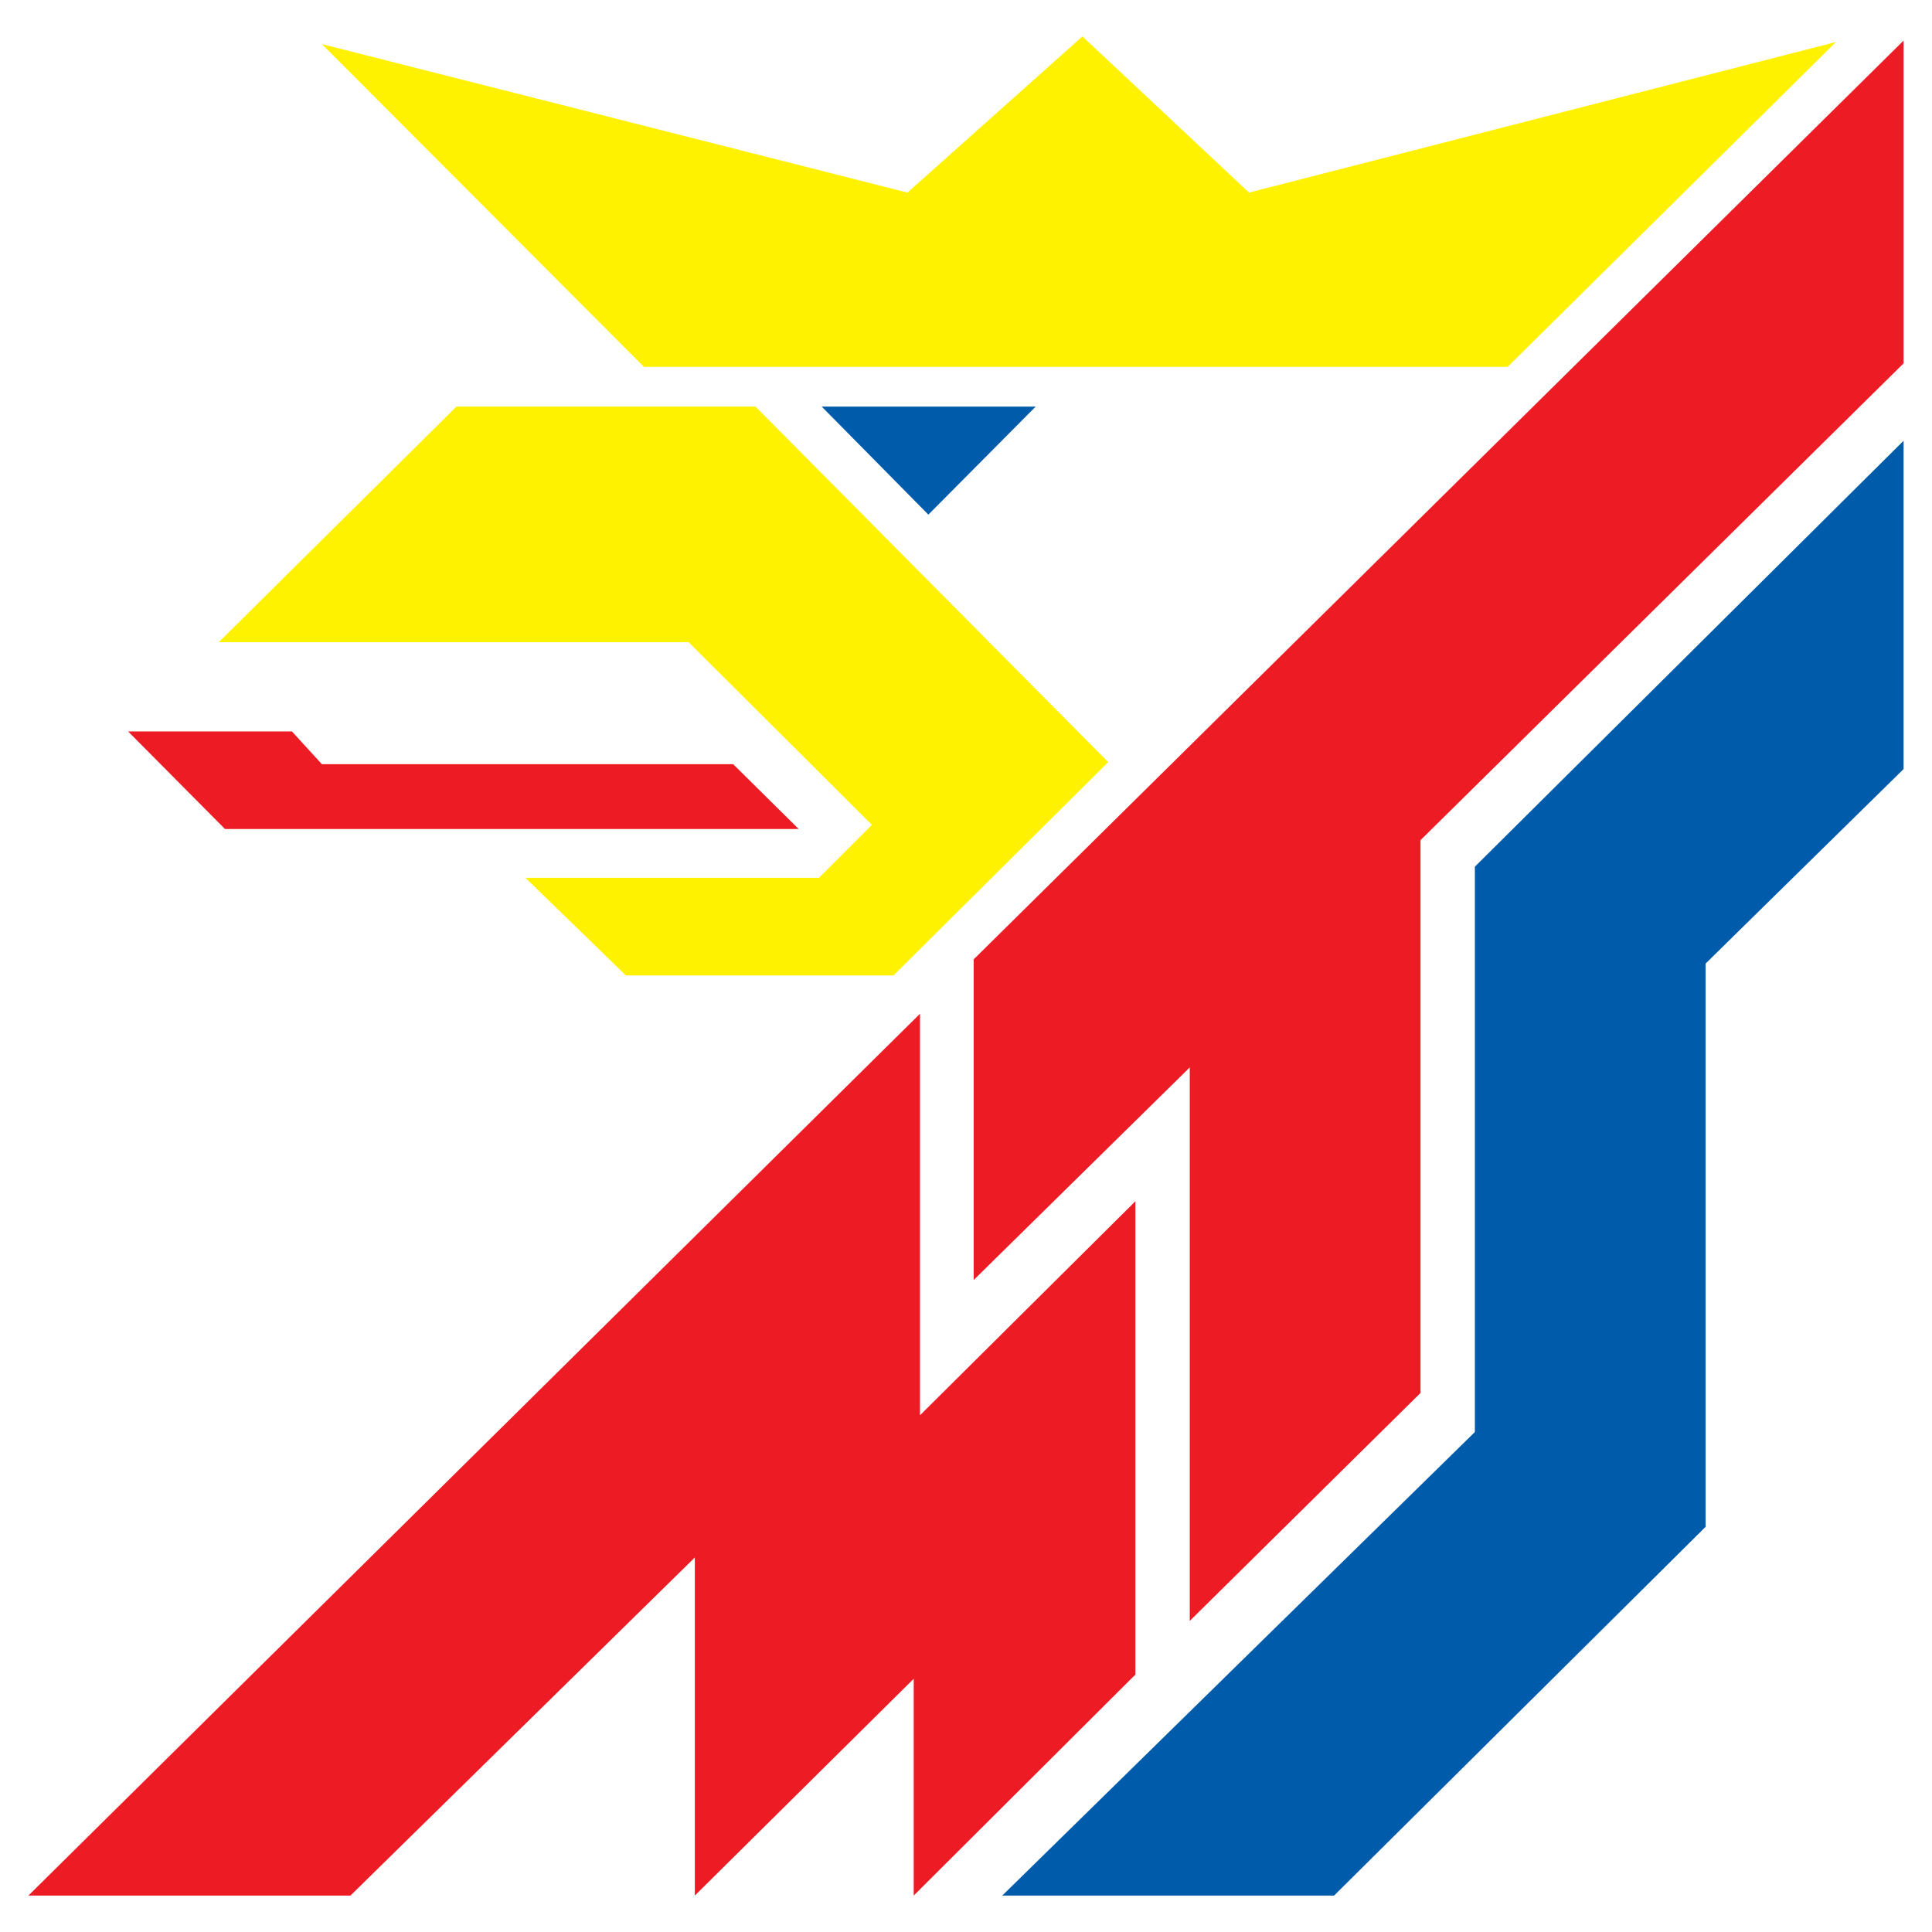
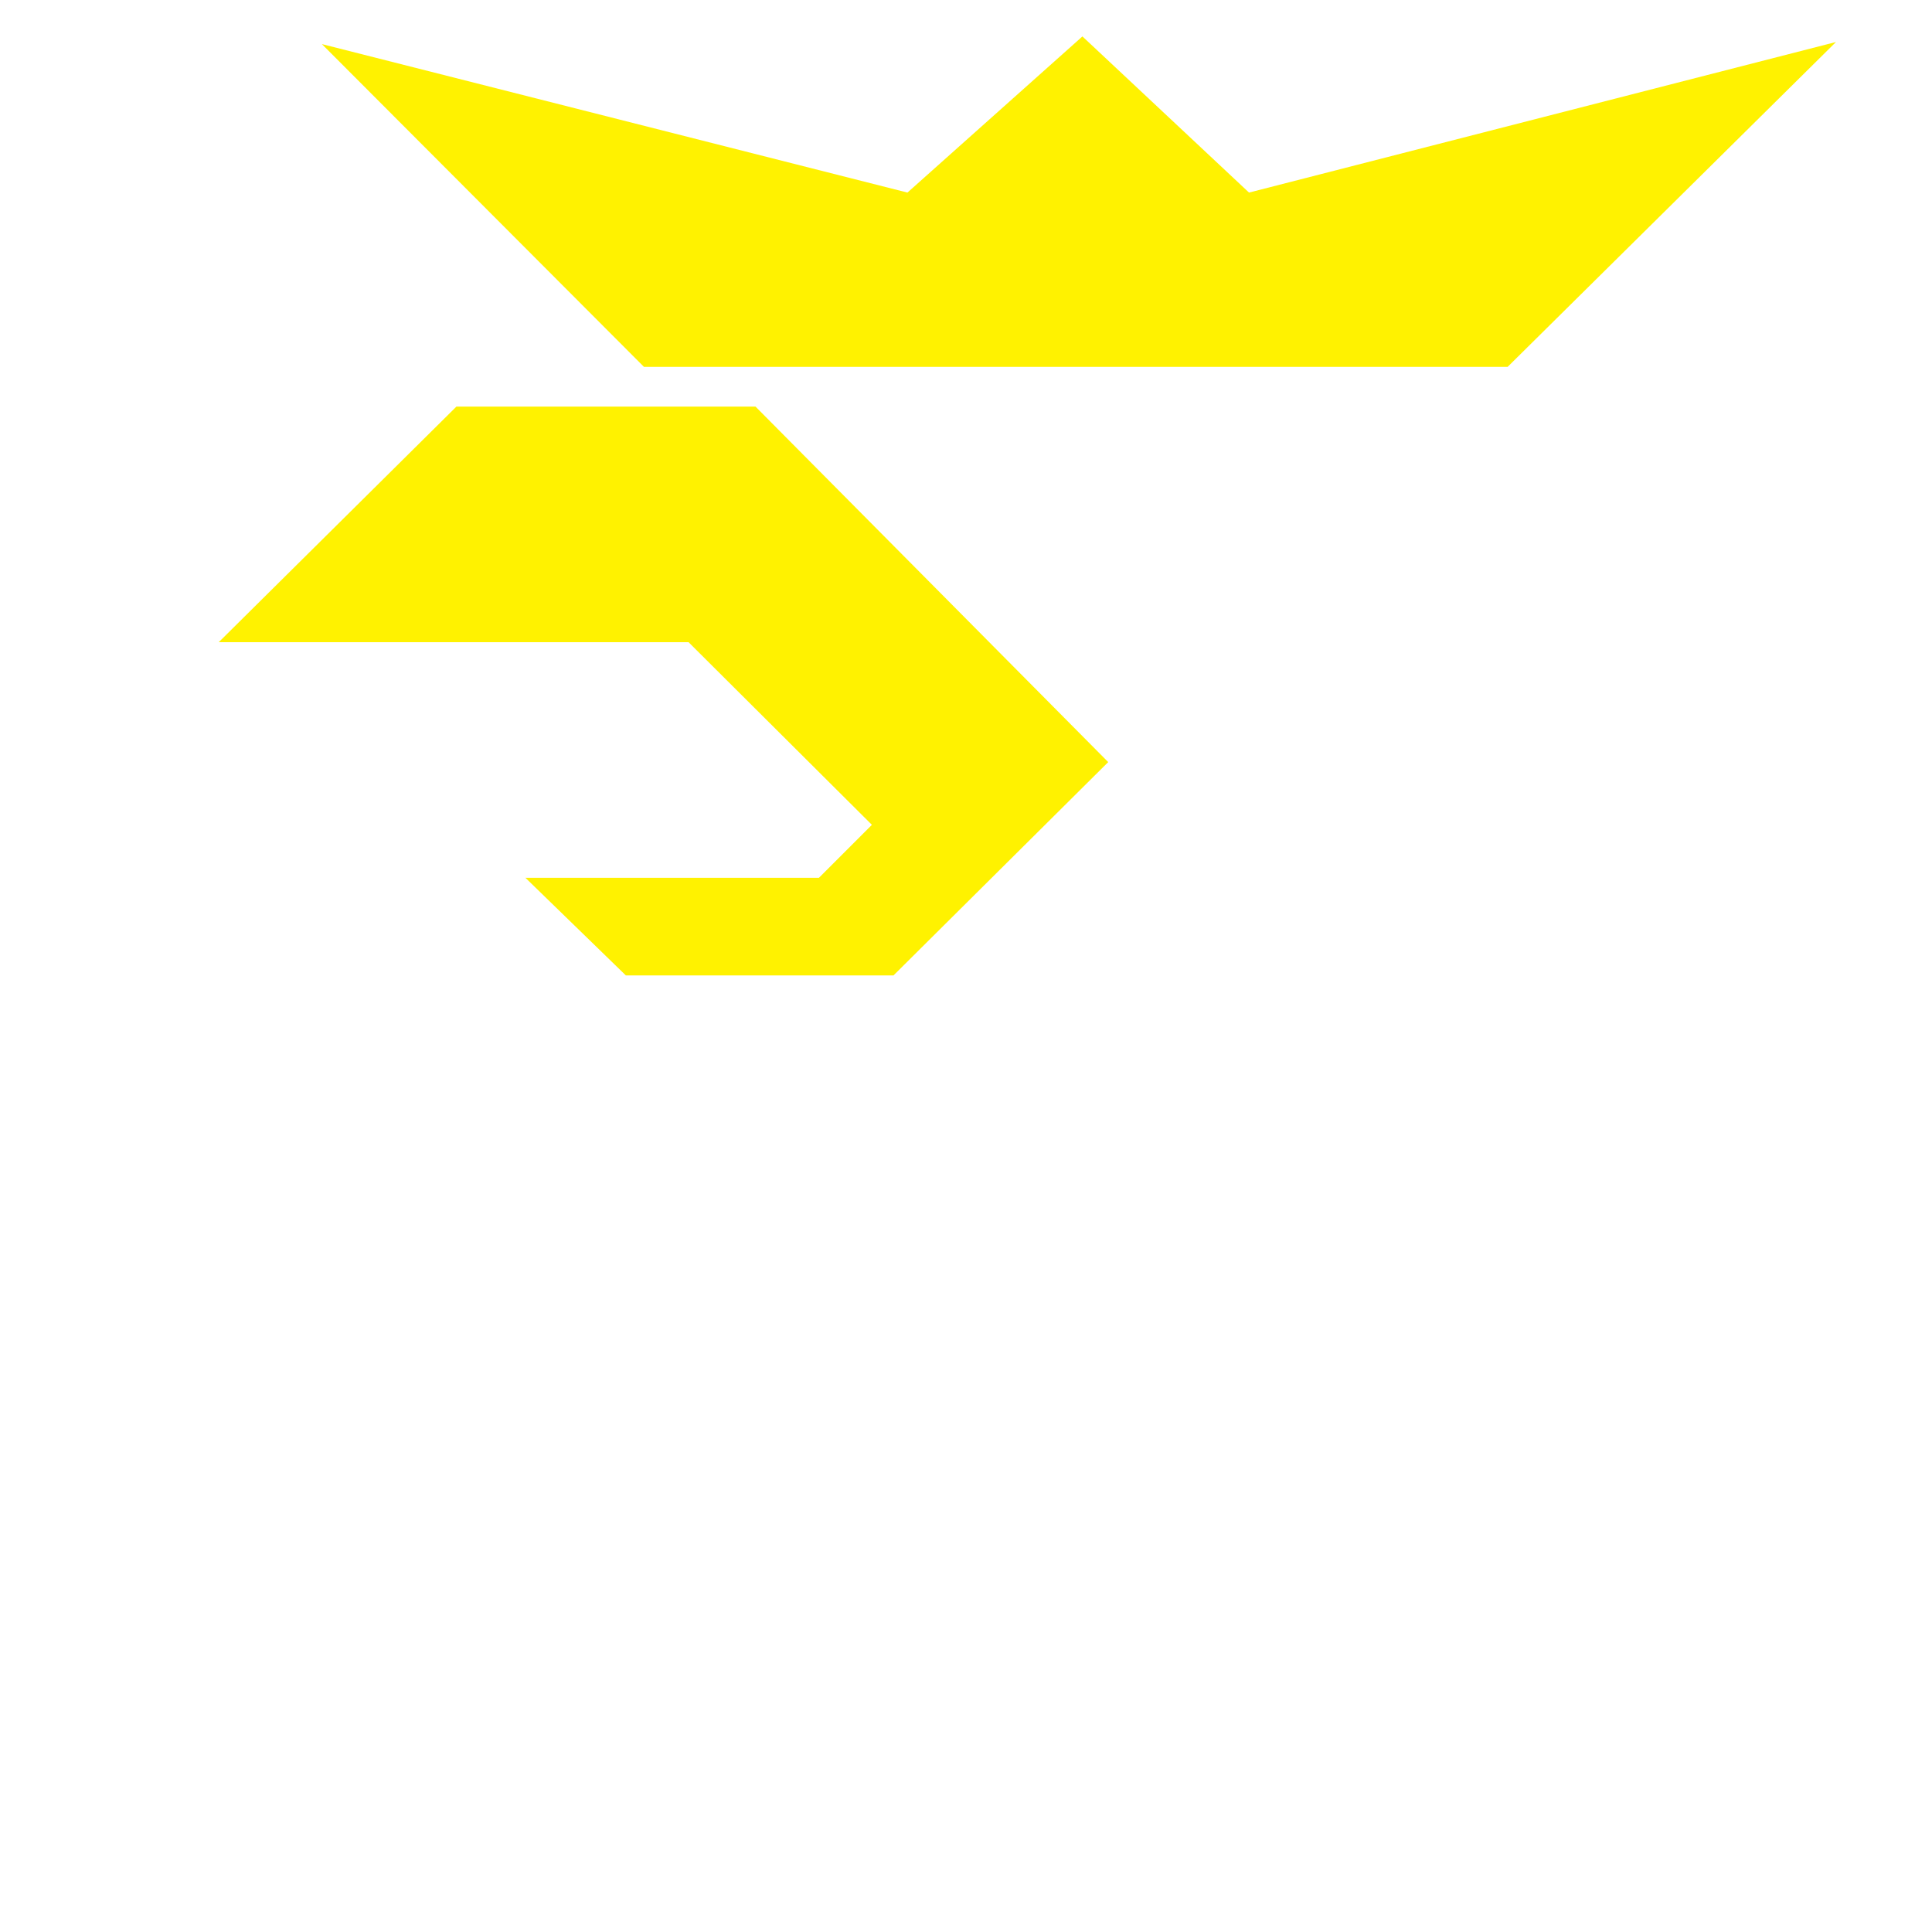
<svg xmlns="http://www.w3.org/2000/svg" version="1.0" id="Layer_1" x="0px" y="0px" width="192.756px" height="192.756px" viewBox="0 0 192.756 192.756" enable-background="new 0 0 192.756 192.756" xml:space="preserve">
  <g>
    <polygon fill-rule="evenodd" clip-rule="evenodd" fill="#FFFFFF" points="0,0 192.756,0 192.756,192.756 0,192.756 0,0  " />
-     <path fill-rule="evenodd" clip-rule="evenodd" fill="#FFF200" d="M124.615,19.213l58.56-15.022l-32.757,32.41H64.246L32.115,4.399   l58.421,14.814l17.457-15.579L124.615,19.213L124.615,19.213z M75.375,40.565H45.538L21.822,64.072h46.876l18.292,18.222   l-5.286,5.286h-29.28l10.015,9.736h26.707l21.421-21.282L75.375,40.565L75.375,40.565z" />
-     <path fill-rule="evenodd" clip-rule="evenodd" fill="#005BAB" d="M92.623,51.345l-10.642-10.78h21.352L92.623,51.345L92.623,51.345   z M189.921,76.73V43.973l-42.772,42.495v56.404l-47.154,46.25H133.1l37.069-36.791V96.135L189.921,76.73L189.921,76.73z" />
-     <path fill-rule="evenodd" clip-rule="evenodd" fill="#ED1C24" d="M141.724,83.824v55.152l-23.021,22.742v-55.221l-21.56,21.211   V95.717l92.778-91.666v32.202L141.724,83.824L141.724,83.824z M29.125,72.975H12.78l9.667,9.736h57.239l-6.538-6.468H32.115   L29.125,72.975L29.125,72.975z M91.788,101.143L2.834,189.121h32.132l34.357-33.73v33.73l21.838-21.629v21.629l22.116-22.047   V119.85l-21.49,21.352V101.143L91.788,101.143z" />
+     <path fill-rule="evenodd" clip-rule="evenodd" fill="#FFF200" d="M124.615,19.213l58.56-15.022l-32.757,32.41H64.246L32.115,4.399   l58.421,14.814l17.457-15.579L124.615,19.213L124.615,19.213M75.375,40.565H45.538L21.822,64.072h46.876l18.292,18.222   l-5.286,5.286h-29.28l10.015,9.736h26.707l21.421-21.282L75.375,40.565L75.375,40.565z" />
  </g>
</svg>